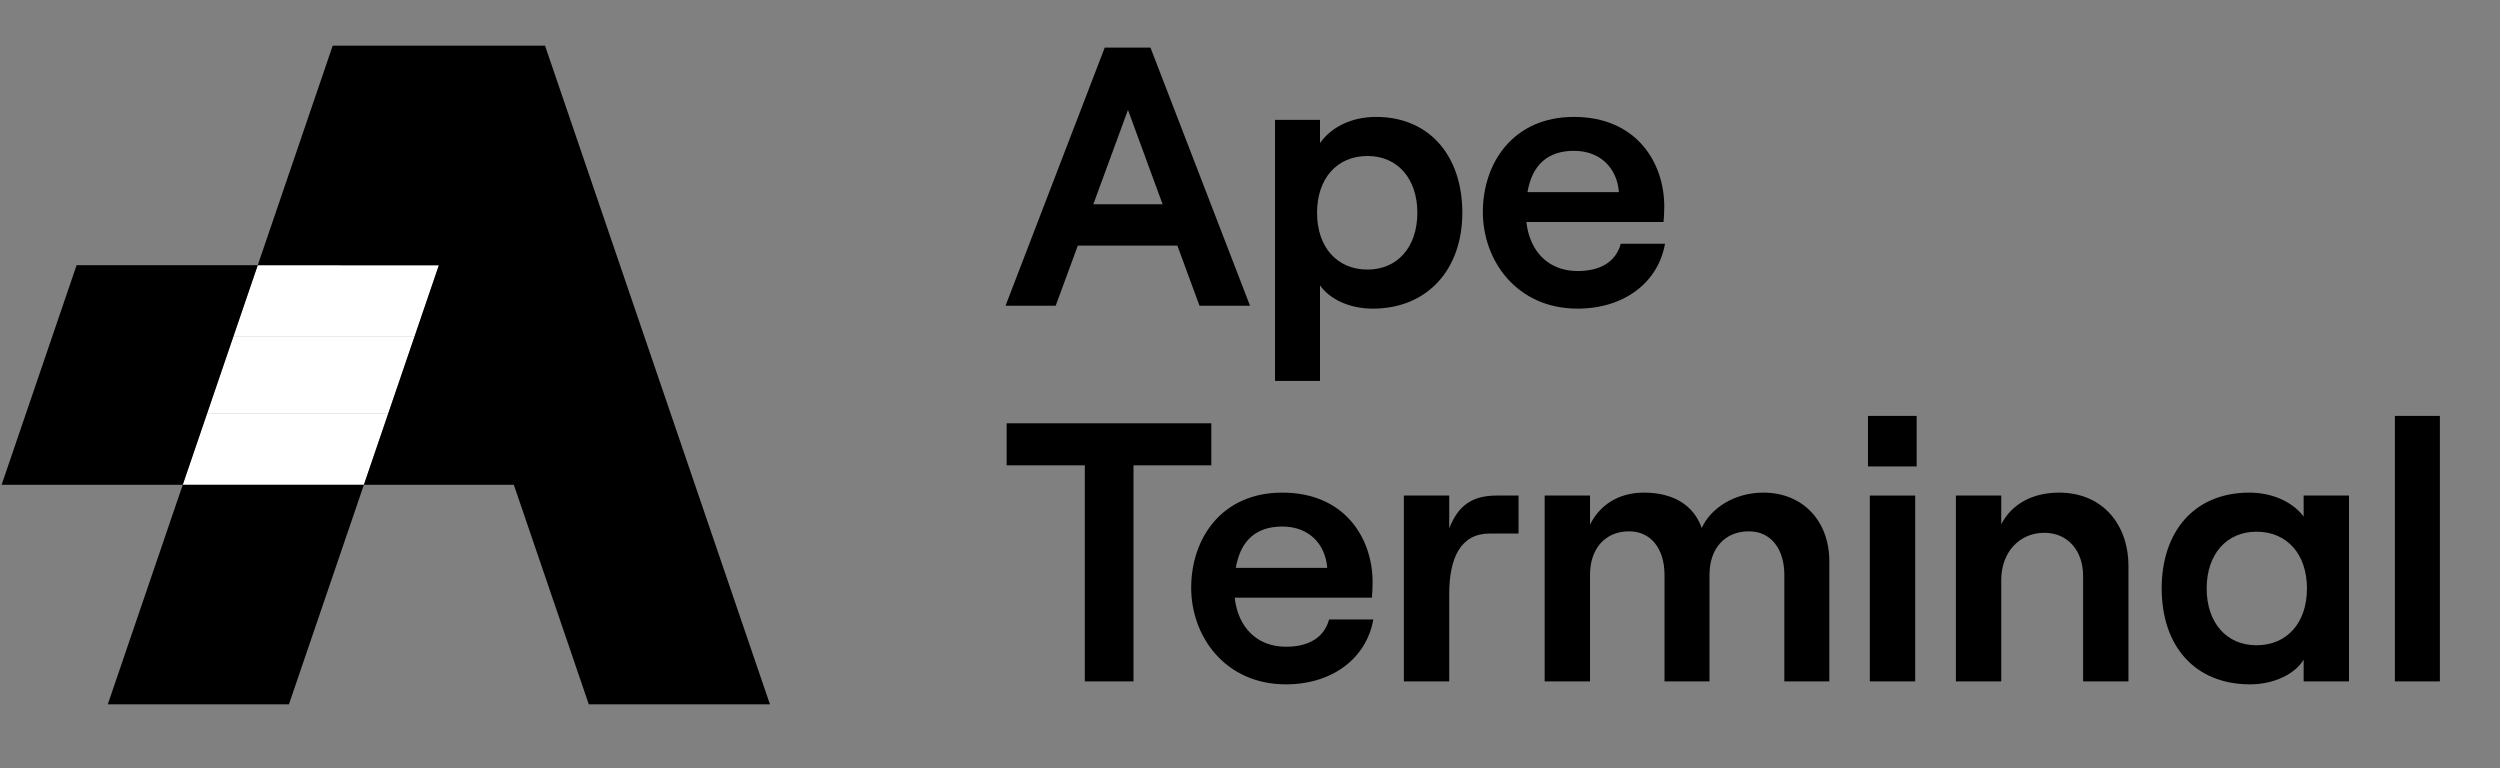
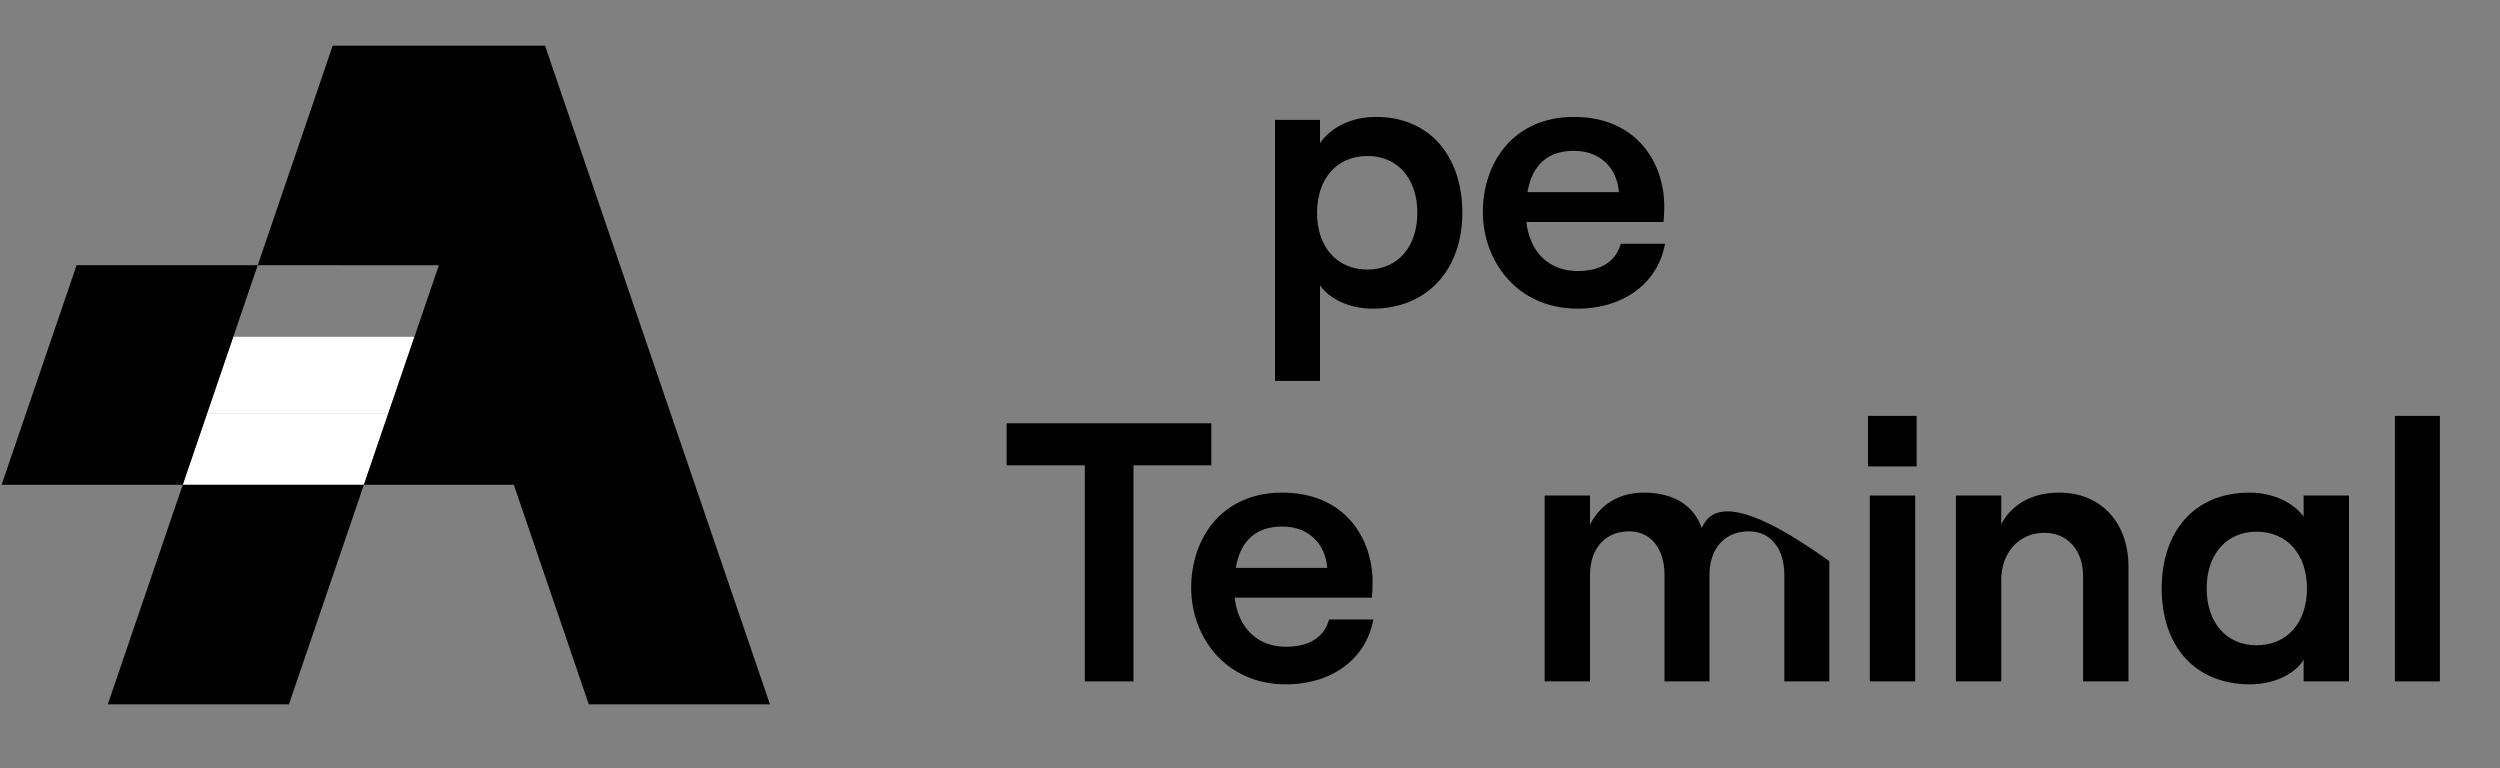
<svg xmlns="http://www.w3.org/2000/svg" width="192" height="59" viewBox="0 0 192 59" fill="none">
  <rect x="0" y="0" width="192" height="59" fill="#808080" stroke="none" />
-   <path fill-rule="evenodd" clip-rule="evenodd" d="M90.422 18.862L92.121 23.478H96.001L88.355 3.655H84.844L77.226 23.478H81.077L82.776 18.862H90.422ZM89.29 15.69H83.966L86.628 8.441L89.29 15.69Z" fill="black" />
  <path fill-rule="evenodd" clip-rule="evenodd" d="M97.921 9.205V29.255H101.376V21.92C102.169 23.025 103.698 23.704 105.426 23.704C109.617 23.704 112.307 20.703 112.307 16.341C112.307 11.98 109.787 8.979 105.681 8.979C103.783 8.979 102.226 9.772 101.376 10.989V9.205H97.921ZM108.852 16.341C108.852 18.975 107.323 20.703 105.029 20.703C102.679 20.703 101.15 18.975 101.15 16.341C101.15 13.708 102.679 11.98 105.029 11.98C107.323 11.98 108.852 13.708 108.852 16.341Z" fill="black" />
  <path fill-rule="evenodd" clip-rule="evenodd" d="M127.873 18.72H124.474C124.106 20.08 122.945 20.816 121.161 20.816C118.952 20.816 117.48 19.343 117.225 17.049H127.759C127.788 16.766 127.816 16.341 127.816 15.86C127.816 12.462 125.664 8.979 120.878 8.979C116.205 8.979 113.883 12.518 113.883 16.285C113.883 20.023 116.489 23.704 121.161 23.704C124.673 23.704 127.335 21.75 127.873 18.72ZM117.31 14.756C117.678 12.604 118.924 11.584 120.878 11.584C122.945 11.584 124.191 12.943 124.333 14.756H117.31Z" fill="black" />
  <path d="M83.314 35.737V52.332H87.052V35.737H93.028V32.509H77.311V35.737H83.314Z" fill="black" />
  <path fill-rule="evenodd" clip-rule="evenodd" d="M105.472 47.574H102.074C101.706 48.934 100.545 49.67 98.761 49.67C96.552 49.67 95.079 48.197 94.824 45.903H105.359C105.387 45.62 105.416 45.196 105.416 44.714C105.416 41.316 103.263 37.833 98.478 37.833C93.805 37.833 91.483 41.372 91.483 45.139C91.483 48.877 94.088 52.558 98.761 52.558C102.272 52.558 104.934 50.604 105.472 47.574ZM94.909 43.61C95.278 41.457 96.523 40.438 98.478 40.438C100.545 40.438 101.791 41.797 101.932 43.61H94.909Z" fill="black" />
-   <path d="M114.387 40.976H116.624V38.059H114.953C113.113 38.059 112.008 38.767 111.3 40.58V38.059H107.817V52.332H111.3V45.592C111.3 42.873 112.178 40.976 114.387 40.976Z" fill="black" />
-   <path d="M118.63 38.059V52.332H122.113V44.148C122.113 42.137 123.274 40.806 125.115 40.806C126.786 40.806 127.834 42.137 127.834 44.148V52.332H131.289V44.148C131.289 42.137 132.45 40.806 134.319 40.806C135.989 40.806 137.037 42.137 137.037 44.148V52.332H140.492V43.1C140.492 40.07 138.51 37.833 135.423 37.833C133.158 37.833 131.345 39.079 130.694 40.551C130.071 38.795 128.513 37.833 126.248 37.833C124.237 37.833 122.821 38.852 122.113 40.296V38.059H118.63Z" fill="black" />
+   <path d="M118.63 38.059V52.332H122.113V44.148C122.113 42.137 123.274 40.806 125.115 40.806C126.786 40.806 127.834 42.137 127.834 44.148V52.332H131.289V44.148C131.289 42.137 132.45 40.806 134.319 40.806C135.989 40.806 137.037 42.137 137.037 44.148V52.332H140.492V43.1C133.158 37.833 131.345 39.079 130.694 40.551C130.071 38.795 128.513 37.833 126.248 37.833C124.237 37.833 122.821 38.852 122.113 40.296V38.059H118.63Z" fill="black" />
  <path d="M147.199 31.942H143.461V35.822H147.199V31.942Z" fill="black" />
  <path d="M143.602 38.059V52.332H147.086V38.059H143.602Z" fill="black" />
  <path d="M150.212 38.059V52.332H153.695V44.544C153.695 42.449 155.054 40.919 157.008 40.919C158.792 40.919 159.982 42.279 159.982 44.233V52.332H163.465V43.496C163.465 40.155 161.369 37.833 158.141 37.833C156.102 37.833 154.488 38.711 153.695 40.268V38.059H150.212Z" fill="black" />
  <path fill-rule="evenodd" clip-rule="evenodd" d="M166.017 45.196C166.017 49.556 168.509 52.558 172.814 52.558C174.598 52.558 176.24 51.794 176.92 50.661V52.332H180.403V38.059H176.92V39.673C176.099 38.569 174.541 37.833 172.757 37.833C168.509 37.833 166.017 40.834 166.017 45.196ZM177.175 45.196C177.175 47.829 175.646 49.556 173.295 49.556C171.001 49.556 169.472 47.829 169.472 45.196C169.472 42.562 171.001 40.834 173.295 40.834C175.646 40.834 177.175 42.562 177.175 45.196Z" fill="black" />
  <path d="M183.928 31.942V52.332H187.383V31.942H183.928Z" fill="black" />
-   <path fill-rule="evenodd" clip-rule="evenodd" d="M31.829 25.868H17.917L19.795 20.369L33.706 20.371L31.829 25.868Z" fill="white" />
  <path fill-rule="evenodd" clip-rule="evenodd" d="M15.912 31.733H29.823L31.826 25.868H17.915L15.912 31.733Z" fill="white" />
  <path fill-rule="evenodd" clip-rule="evenodd" d="M27.946 37.232H14.034L15.912 31.733H29.823L27.946 37.232Z" fill="white" />
  <path d="M8.277 54.095H22.189L27.947 37.232H14.035L8.277 54.095Z" fill="black" />
  <path d="M0.124 37.232H14.035L19.793 20.369H5.882L0.124 37.232Z" fill="black" />
  <path d="M33.705 20.371L19.794 20.369L25.552 3.507H41.858L59.132 54.094H45.22L39.462 37.232H27.947L33.705 20.371Z" fill="black" />
</svg>